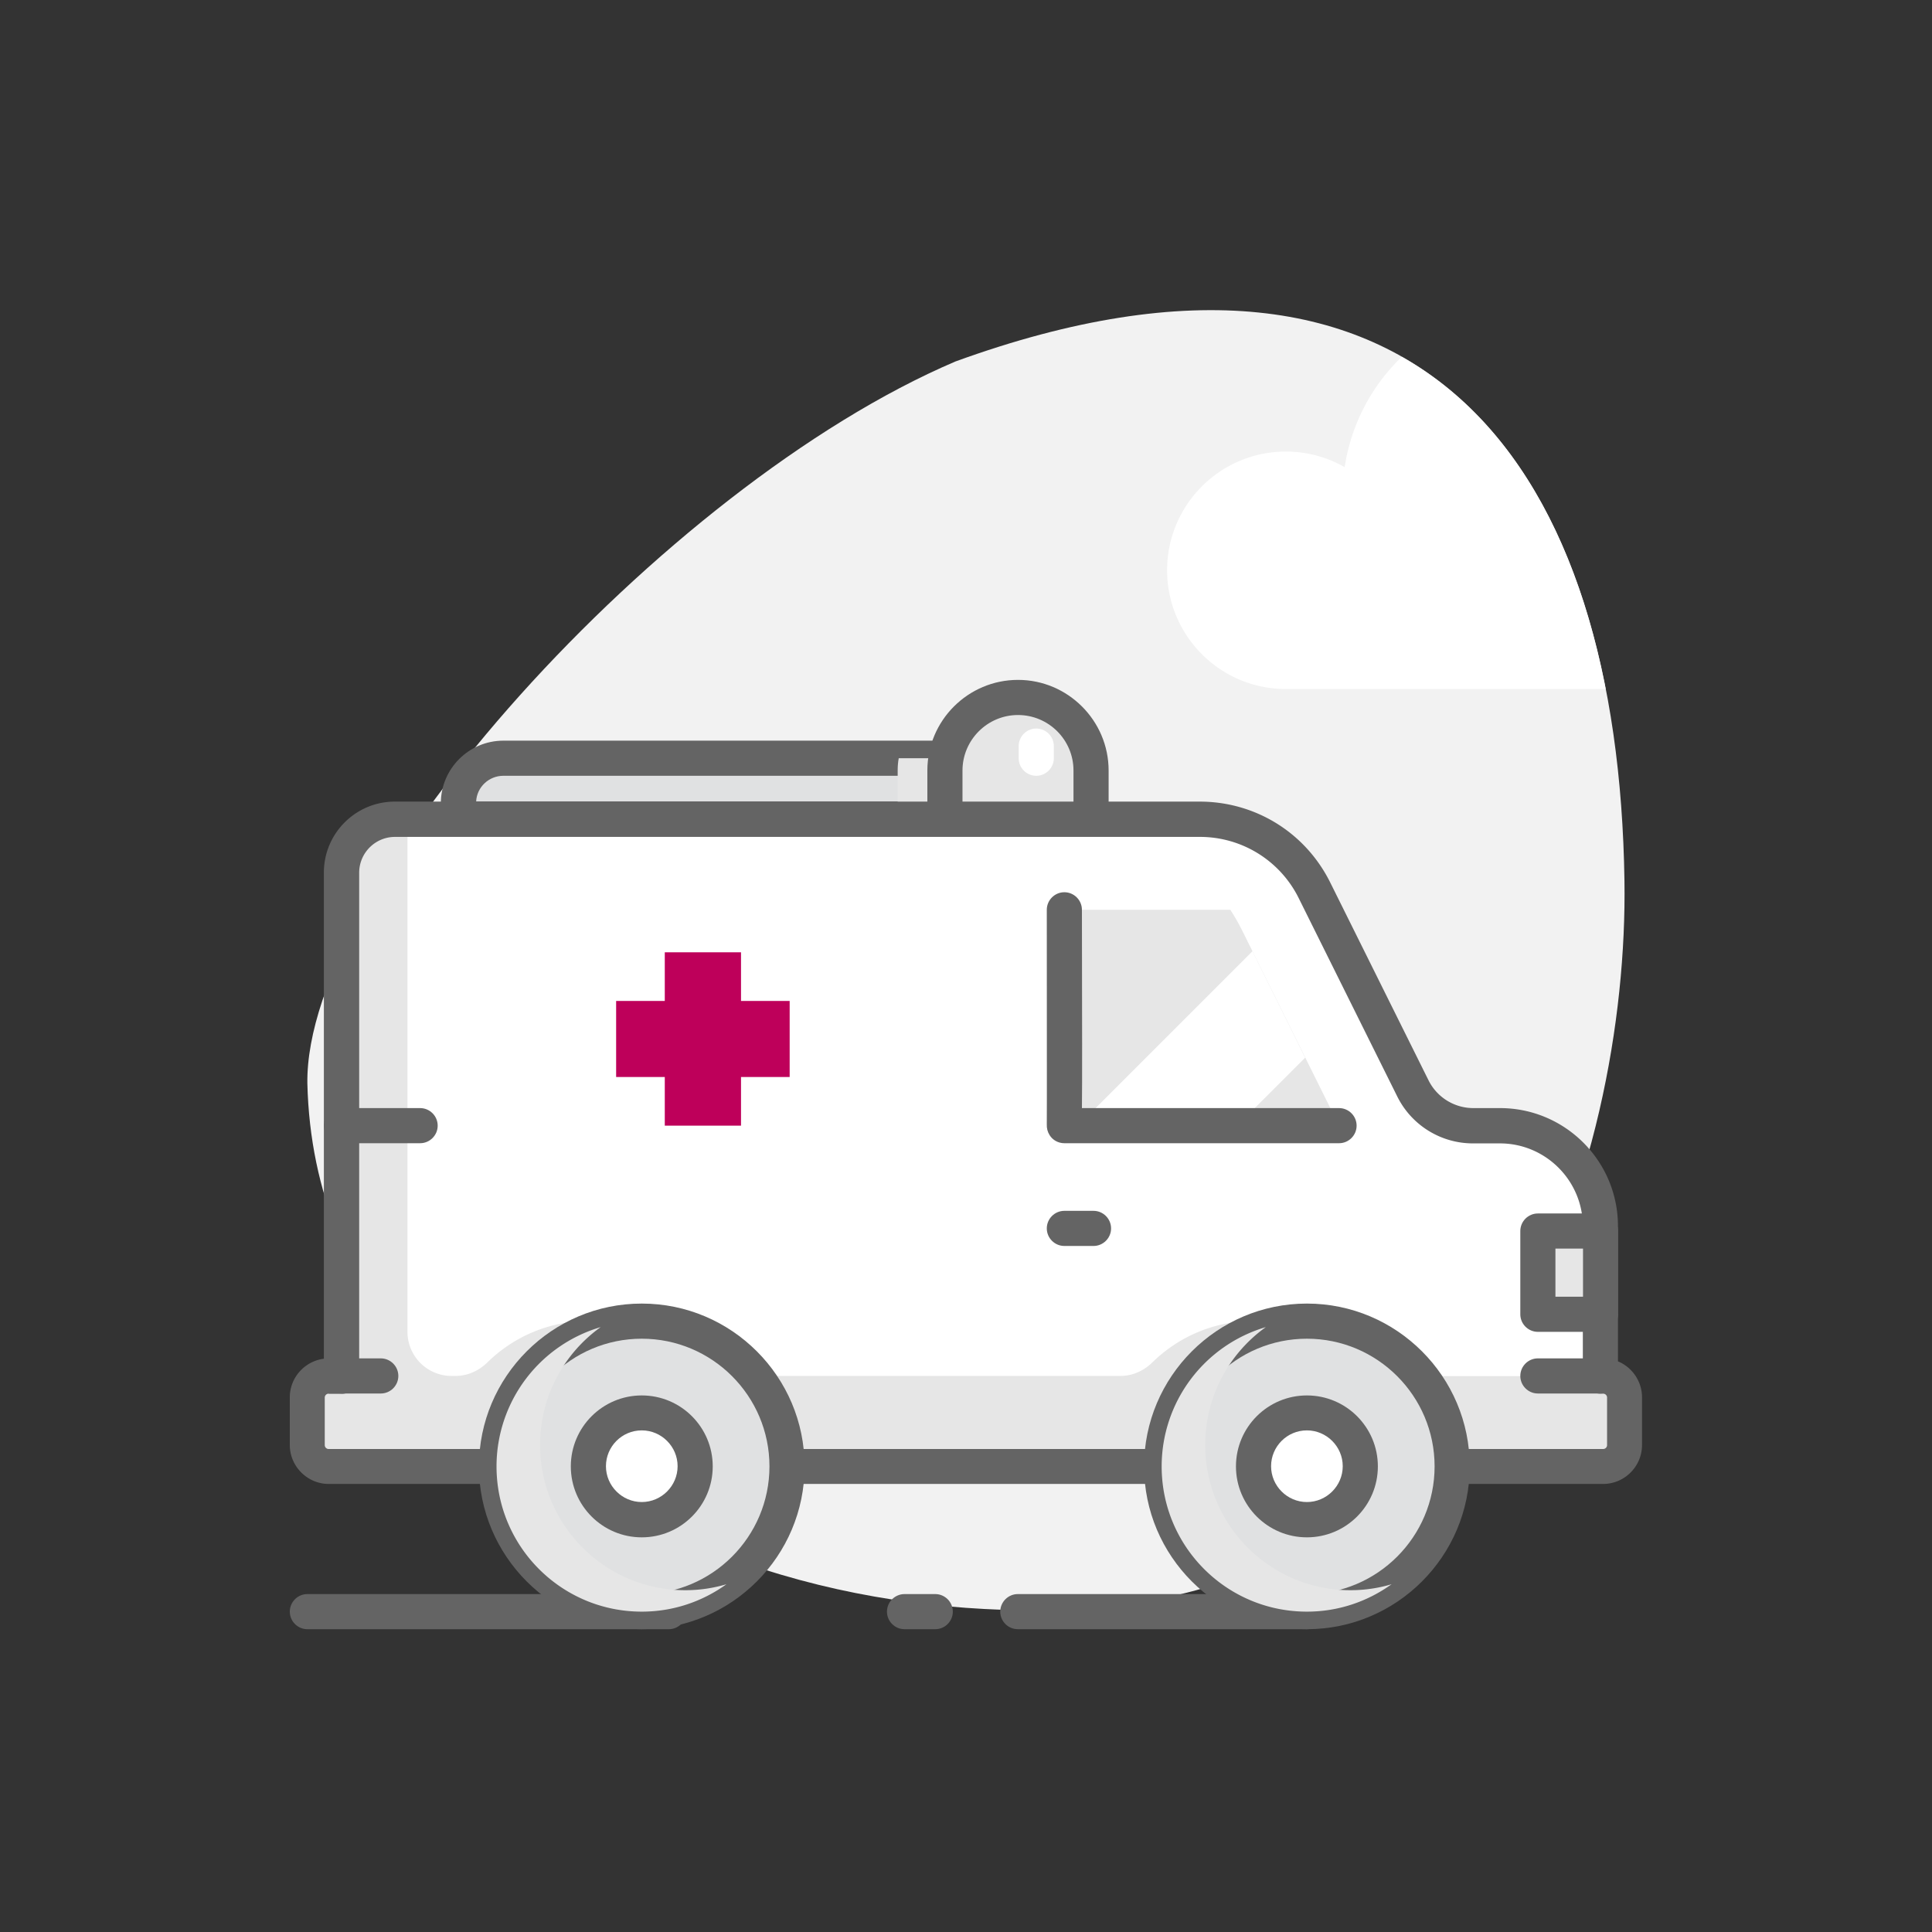
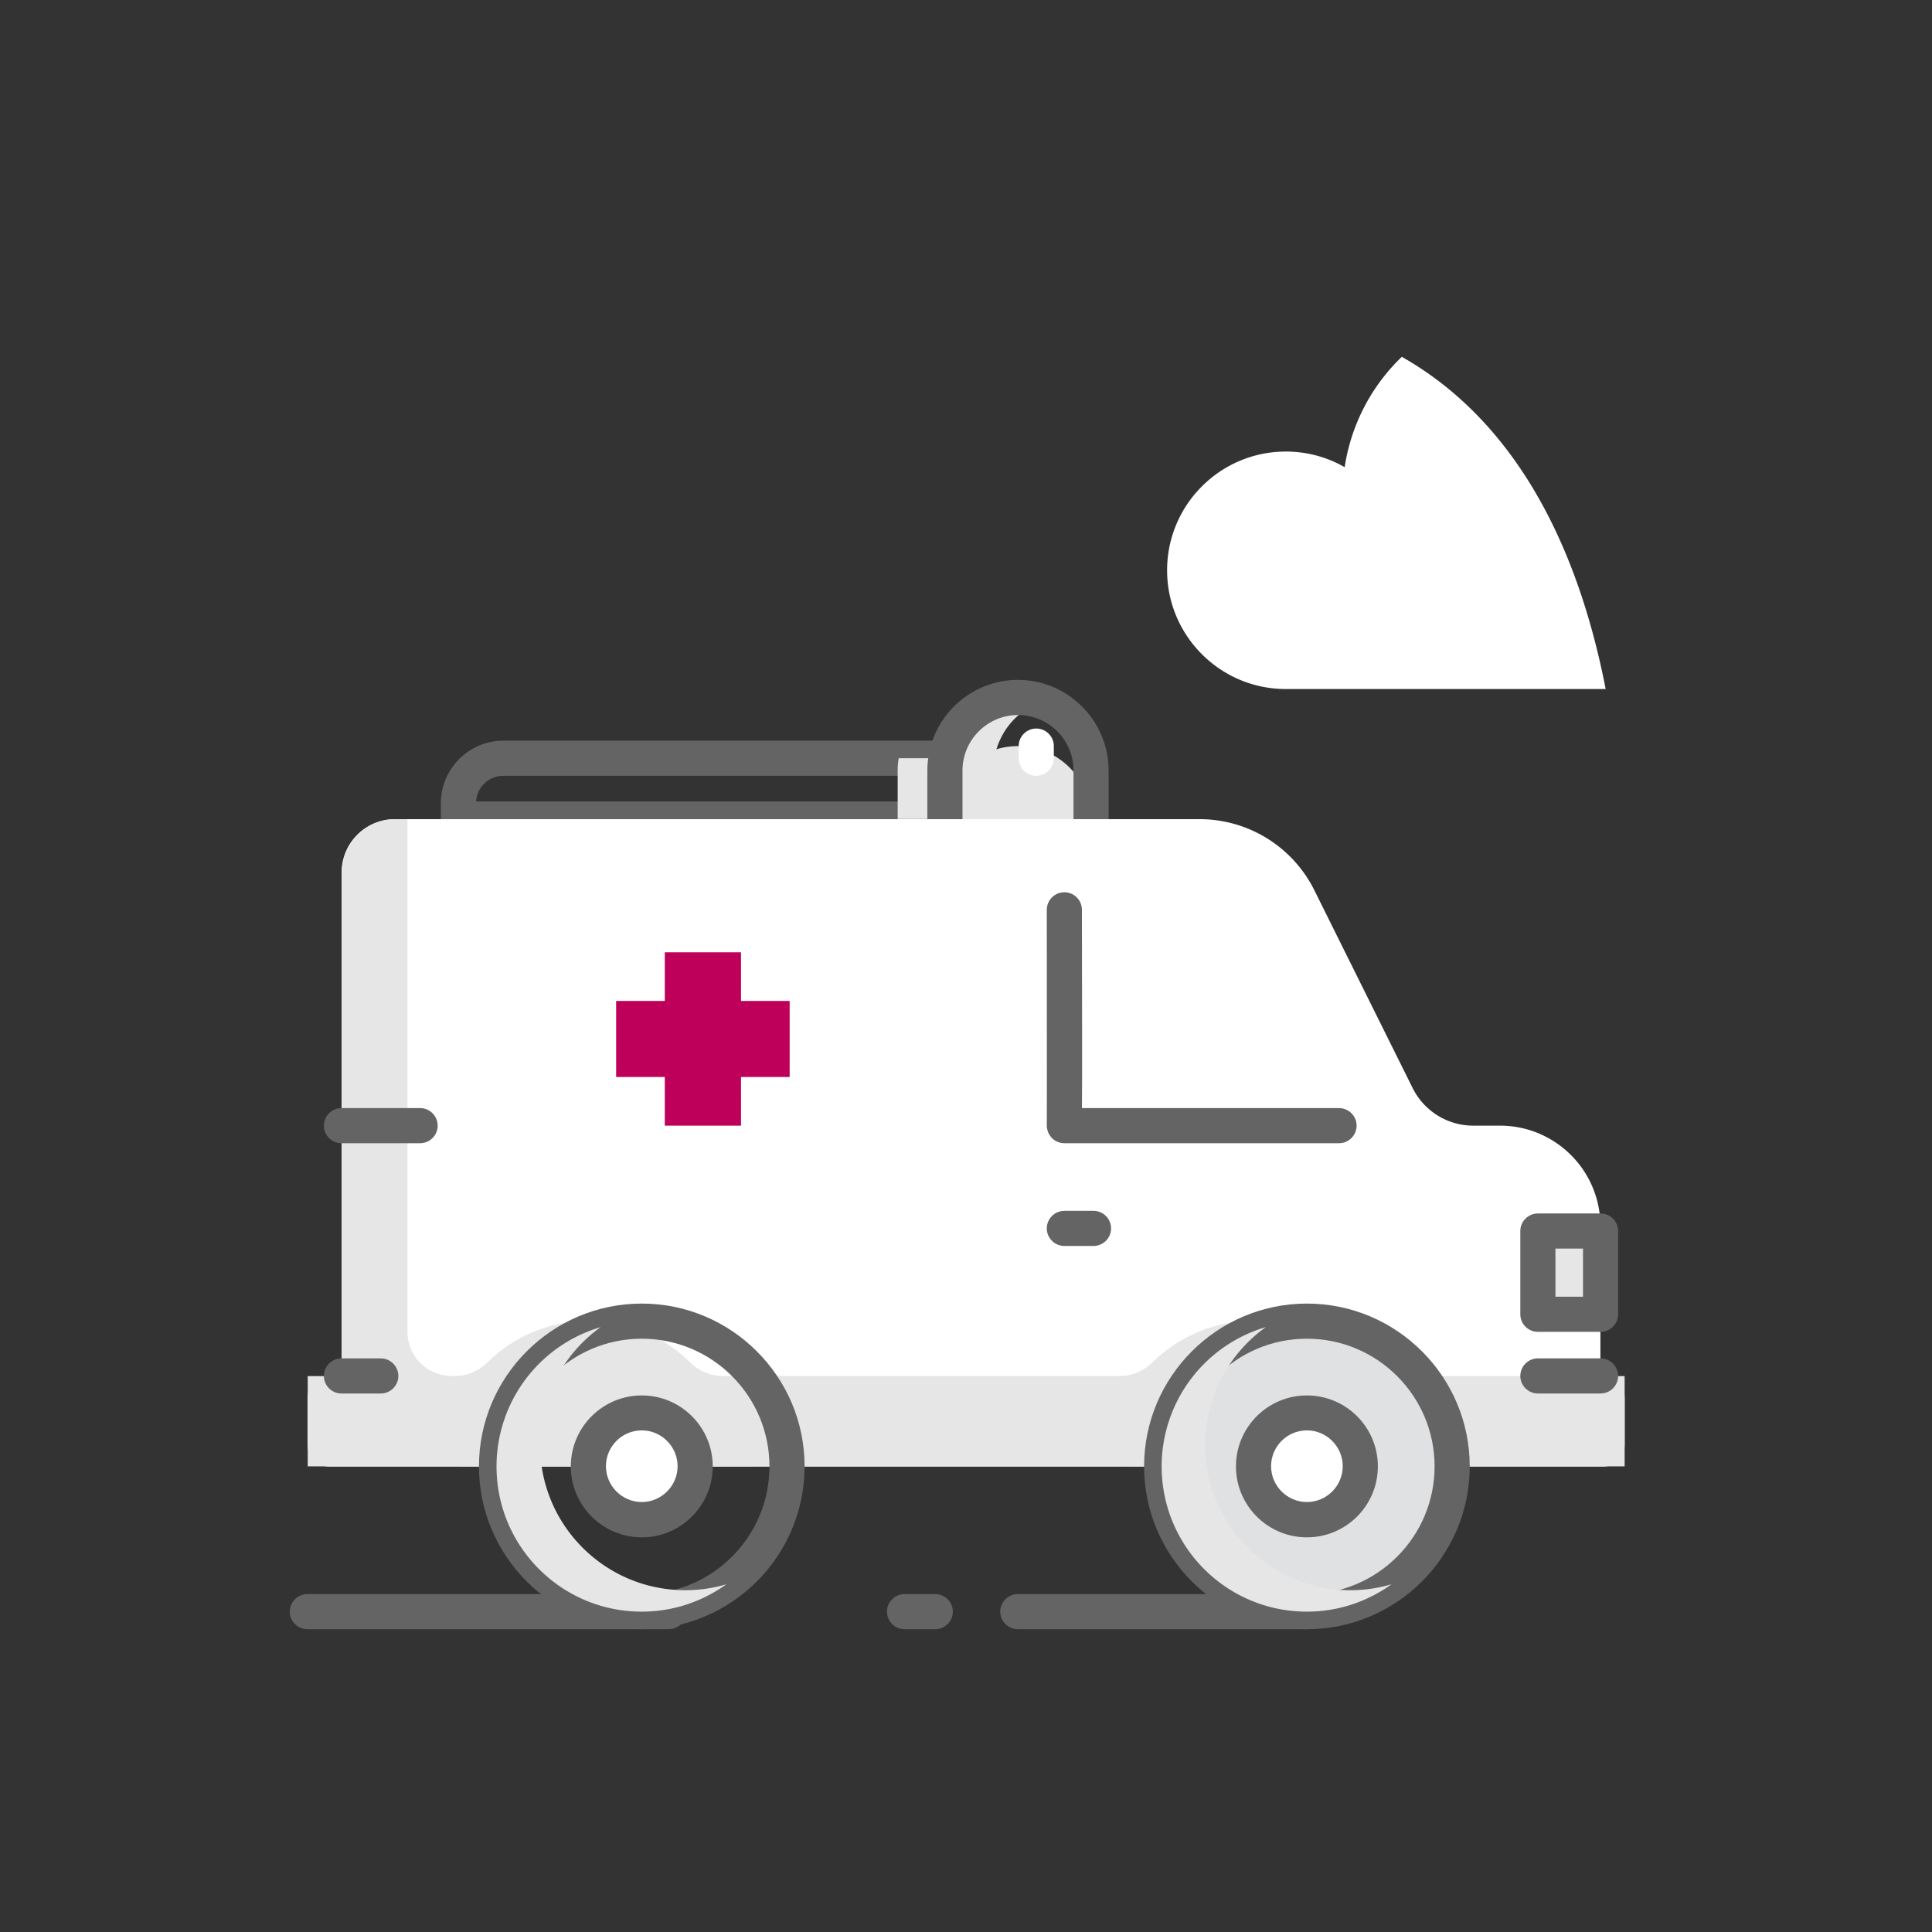
<svg xmlns="http://www.w3.org/2000/svg" viewBox="0 0 110 110">
  <rect x="0" y="0" width="110" height="110" fill="#333333" stroke="none" />
  <g style="isolation:isolate">
    <g data-name="Capa 1">
-       <path d="M42.34 88.97C26.59 83.17 17.8 74.11 17.5 61.69c-.16-11.31 20.17-33.97 36.9-41.11 26.92-9.78 37.75 6.24 38.09 29.58.23 15.66-7.18 41.53-33.38 41.53-5.42 0-11.09-.74-16.77-2.72Z" style="fill:#f2f2f2" />
      <path style="fill:none" d="M17.89 17.24H92.5v74.61H17.89z" />
      <path d="M74.41 92.76H57.95c-.55 0-1-.45-1-1s.45-1 1-1h16.46c.55 0 1 .45 1 1s-.45 1-1 1ZM53.25 92.76H51.5c-.55 0-1-.45-1-1s.45-1 1-1h1.75c.55 0 1 .45 1 1s-.45 1-1 1ZM38.08 92.76H17.5c-.55 0-1-.45-1-1s.45-1 1-1h20.58c.55 0 1 .45 1 1s-.45 1-1 1Z" style="fill:#646464" />
      <g>
-         <path d="M53.79 43.17H28.66c-1.41 0-2.56 1.15-2.56 2.56v.9h27.69" style="fill:#e0e1e2" />
        <path d="M53.79 47.64H26.1c-.55 0-1-.45-1-1v-.91c0-1.96 1.6-3.56 3.56-3.56h25.13c.55 0 1 .45 1 1s-.45 1-1 1H28.66c-.83 0-1.51.65-1.55 1.46H53.8c.55 0 1 .45 1 1s-.45 1-1 1Z" style="fill:#646464" />
        <path d="M51.17 43.17c-.04.22-.06.45-.06.69v2.77h2.69v-3.46h-2.63Z" style="fill:#e6e6e6;mix-blend-mode:multiply" />
-         <path d="M53.79 46.64v-2.77c0-2.3 1.86-4.16 4.16-4.16s4.16 1.86 4.16 4.16v2.77" style="fill:#e6e6e6" />
+         <path d="M53.79 46.64c0-2.3 1.86-4.16 4.16-4.16s4.16 1.86 4.16 4.16v2.77" style="fill:#e6e6e6" />
        <path d="M59.12 40.02c-.43-.18-.9-.29-1.39-.31a4.16 4.16 0 0 0-3.94 4.15v2.77h2.77v-2.77a4.16 4.16 0 0 1 2.55-3.84Z" style="fill:#e6e6e6;mix-blend-mode:multiply" />
        <path d="M62.12 47.64c-.55 0-1-.45-1-1v-2.77c0-1.75-1.42-3.16-3.16-3.16s-3.16 1.42-3.16 3.16v2.77c0 .55-.45 1-1 1s-1-.45-1-1v-2.77c0-2.85 2.32-5.16 5.16-5.16s5.16 2.32 5.16 5.16v2.77c0 .55-.45 1-1 1Z" style="fill:#646464" />
        <path d="M59 44.17c-.55 0-1-.45-1-1v-.69c0-.55.45-1 1-1s1 .45 1 1v.69c0 .55-.45 1-1 1ZM91.28 78.34h-.16v-8.53c0-3.16-2.56-5.72-5.72-5.72h-1.51a3.86 3.86 0 0 1-3.46-2.14L74.84 50.7a7.295 7.295 0 0 0-6.54-4.06H22.49c-1.68 0-3.04 1.36-3.04 3.04v28.67h-.72c-.67 0-1.22.55-1.22 1.22v2.71c0 .67.55 1.22 1.22 1.22h72.55c.67 0 1.22-.55 1.22-1.22v-2.71c0-.67-.55-1.22-1.22-1.22Z" style="fill:#fff" />
        <path d="M77.85 78.34a8.228 8.228 0 0 0-6.47-3.13c-2.25 0-4.28.9-5.77 2.36-.49.48-1.13.77-1.81.77H41.1c-.68 0-1.32-.29-1.81-.77-1.49-1.46-3.52-2.36-5.77-2.36s-4.28.9-5.77 2.36c-.49.48-1.13.77-1.81.77h-.23c-1.39 0-2.51-1.13-2.51-2.51V46.64h-.7c-1.68 0-3.04 1.36-3.04 3.04v28.67h-1.94v5.14H92.5v-5.14H77.85Z" style="fill:#e6e6e6;mix-blend-mode:multiply" />
        <path d="M39.29 77.57a8.241 8.241 0 0 0-5.26-2.33 8.261 8.261 0 0 0-7.76 8.25h16.54c0-1.95-.68-3.74-1.81-5.15-.65-.03-1.25-.31-1.72-.76ZM77.85 78.34a8.236 8.236 0 0 0-5.99-3.1c-4.31.28-7.72 3.86-7.72 8.24h16.54c0-1.95-.68-3.73-1.8-5.14h-1.03Z" style="fill:#e6e6e6;mix-blend-mode:multiply" />
-         <path d="M91.28 84.49H18.72c-1.22 0-2.22-1-2.22-2.22v-2.71c0-1.13.85-2.06 1.94-2.2V49.68c0-2.23 1.81-4.04 4.04-4.04H68.3c3.18 0 6.03 1.77 7.44 4.61l5.59 11.25a2.85 2.85 0 0 0 2.56 1.59h1.51c3.71 0 6.72 3.01 6.72 6.72v7.7c.8.33 1.37 1.13 1.37 2.05v2.71c0 1.22-.99 2.22-2.22 2.22Zm-72.57-5.14c-.12 0-.22.1-.22.22v2.71c0 .12.1.22.22.22h72.57c.12 0 .22-.1.22-.22v-2.71c0-.12-.1-.22-.22-.22h-.16c-.55 0-1-.45-1-1v-8.53c0-2.6-2.12-4.72-4.72-4.72h-1.51a4.81 4.81 0 0 1-4.35-2.7l-5.59-11.25a6.27 6.27 0 0 0-5.65-3.5H22.49c-1.13 0-2.04.92-2.04 2.04v28.67c0 .55-.45 1-1 1h-.72Z" style="fill:#646464" />
-         <path d="M70.71 52.95c-.2-.4-.42-.78-.66-1.15H60.6s.02 12.24 0 12.29h15.64l-5.53-11.14Z" style="fill:#e6e6e6" />
        <path style="fill:#fff" d="m71.31 54.16-9.93 9.93h9.06l3.87-3.87-3-6.06z" />
        <path d="M76.24 65.09H60.6c-.34 0-.66-.17-.84-.46-.12-.19-.17-.4-.16-.62.01-.53 0-7.57 0-12.21 0-.55.45-1 1-1s1 .45 1 1c.01 6.74.02 9.83 0 11.29h14.64c.55 0 1 .45 1 1s-.45 1-1 1Zm-15.64-1Z" style="fill:#646464" />
        <path style="fill:#be005a" d="M44.96 56.99h-2.77v-2.77h-4.34v2.77h-2.77v4.33h2.77v2.77h4.34v-2.77h2.77v-4.33z" />
        <path d="M62.26 70.94H60.6c-.55 0-1-.45-1-1s.45-1 1-1h1.66c.55 0 1 .45 1 1s-.45 1-1 1ZM23.92 65.09h-4.48c-.55 0-1-.45-1-1s.45-1 1-1h4.48c.55 0 1 .45 1 1s-.45 1-1 1Z" style="fill:#646464" />
        <path style="fill:#e6e6e6" d="M87.55 70.09h3.57v4.74h-3.57z" />
        <path d="M91.13 75.83h-3.57c-.55 0-1-.45-1-1v-4.74c0-.55.45-1 1-1h3.57c.55 0 1 .45 1 1v4.74c0 .55-.45 1-1 1Zm-2.57-2h1.57v-2.74h-1.57v2.74ZM91.13 79.34h-3.57c-.55 0-1-.45-1-1s.45-1 1-1h3.57c.55 0 1 .45 1 1s-.45 1-1 1Z" style="fill:#646464" />
-         <circle cx="36.54" cy="83.49" r="8.27" style="fill:#e0e1e2" />
        <path d="M36.54 92.76c-5.11 0-9.27-4.16-9.27-9.27s4.16-9.27 9.27-9.27 9.27 4.16 9.27 9.27-4.16 9.27-9.27 9.27Zm0-16.54c-4.01 0-7.27 3.26-7.27 7.27s3.26 7.27 7.27 7.27 7.27-3.26 7.27-7.27-3.26-7.27-7.27-7.27Z" style="fill:#646464" />
        <g>
          <circle cx="36.54" cy="83.49" r="3.04" style="fill:#fff" />
          <path d="M36.54 87.53c-2.23 0-4.04-1.81-4.04-4.04s1.81-4.04 4.04-4.04 4.04 1.81 4.04 4.04-1.81 4.04-4.04 4.04Zm0-6.09c-1.13 0-2.04.92-2.04 2.04s.92 2.04 2.04 2.04 2.04-.92 2.04-2.04-.92-2.04-2.04-2.04Z" style="fill:#646464" />
        </g>
        <g>
          <circle cx="74.41" cy="83.49" r="8.27" style="fill:#e0e1e2" />
          <path d="M74.41 92.76c-5.11 0-9.27-4.16-9.27-9.27s4.16-9.27 9.27-9.27 9.27 4.16 9.27 9.27-4.16 9.27-9.27 9.27Zm0-16.54c-4.01 0-7.27 3.26-7.27 7.27s3.26 7.27 7.27 7.27 7.27-3.26 7.27-7.27-3.26-7.27-7.27-7.27Z" style="fill:#646464" />
          <path d="M39.02 90.54c-4.57 0-8.27-3.7-8.27-8.27 0-2.77 1.36-5.21 3.45-6.71a8.27 8.27 0 0 0-5.93 7.93c0 4.57 3.7 8.27 8.27 8.27 1.8 0 3.46-.58 4.82-1.56-.74.22-1.53.34-2.34.34ZM76.89 90.54c-4.57 0-8.27-3.7-8.27-8.27 0-2.77 1.36-5.21 3.45-6.71a8.27 8.27 0 0 0-5.93 7.93c0 4.57 3.7 8.27 8.27 8.27 1.8 0 3.46-.58 4.82-1.56-.74.22-1.53.34-2.34.34Z" style="fill:#e6e6e6;mix-blend-mode:multiply" />
          <g>
            <circle cx="74.41" cy="83.49" r="3.04" style="fill:#fff" />
            <path d="M74.41 87.53c-2.23 0-4.04-1.81-4.04-4.04s1.81-4.04 4.04-4.04 4.04 1.81 4.04 4.04-1.81 4.04-4.04 4.04Zm0-6.09c-1.13 0-2.04.92-2.04 2.04s.92 2.04 2.04 2.04 2.04-.92 2.04-2.04-.92-2.04-2.04-2.04Z" style="fill:#646464" />
          </g>
        </g>
        <path d="M21.68 79.34h-2.24c-.55 0-1-.45-1-1s.45-1 1-1h2.24c.55 0 1 .45 1 1s-.45 1-1 1Z" style="fill:#646464" />
      </g>
      <path d="M79.82 20.31a10.969 10.969 0 0 0-3.26 6.29c-.99-.57-2.13-.89-3.35-.89-3.73 0-6.76 3.03-6.76 6.76s3.03 6.76 6.76 6.76h18.21c-1.68-8.63-5.41-15.4-11.6-18.91Z" style="fill:#fff" />
    </g>
  </g>
</svg>